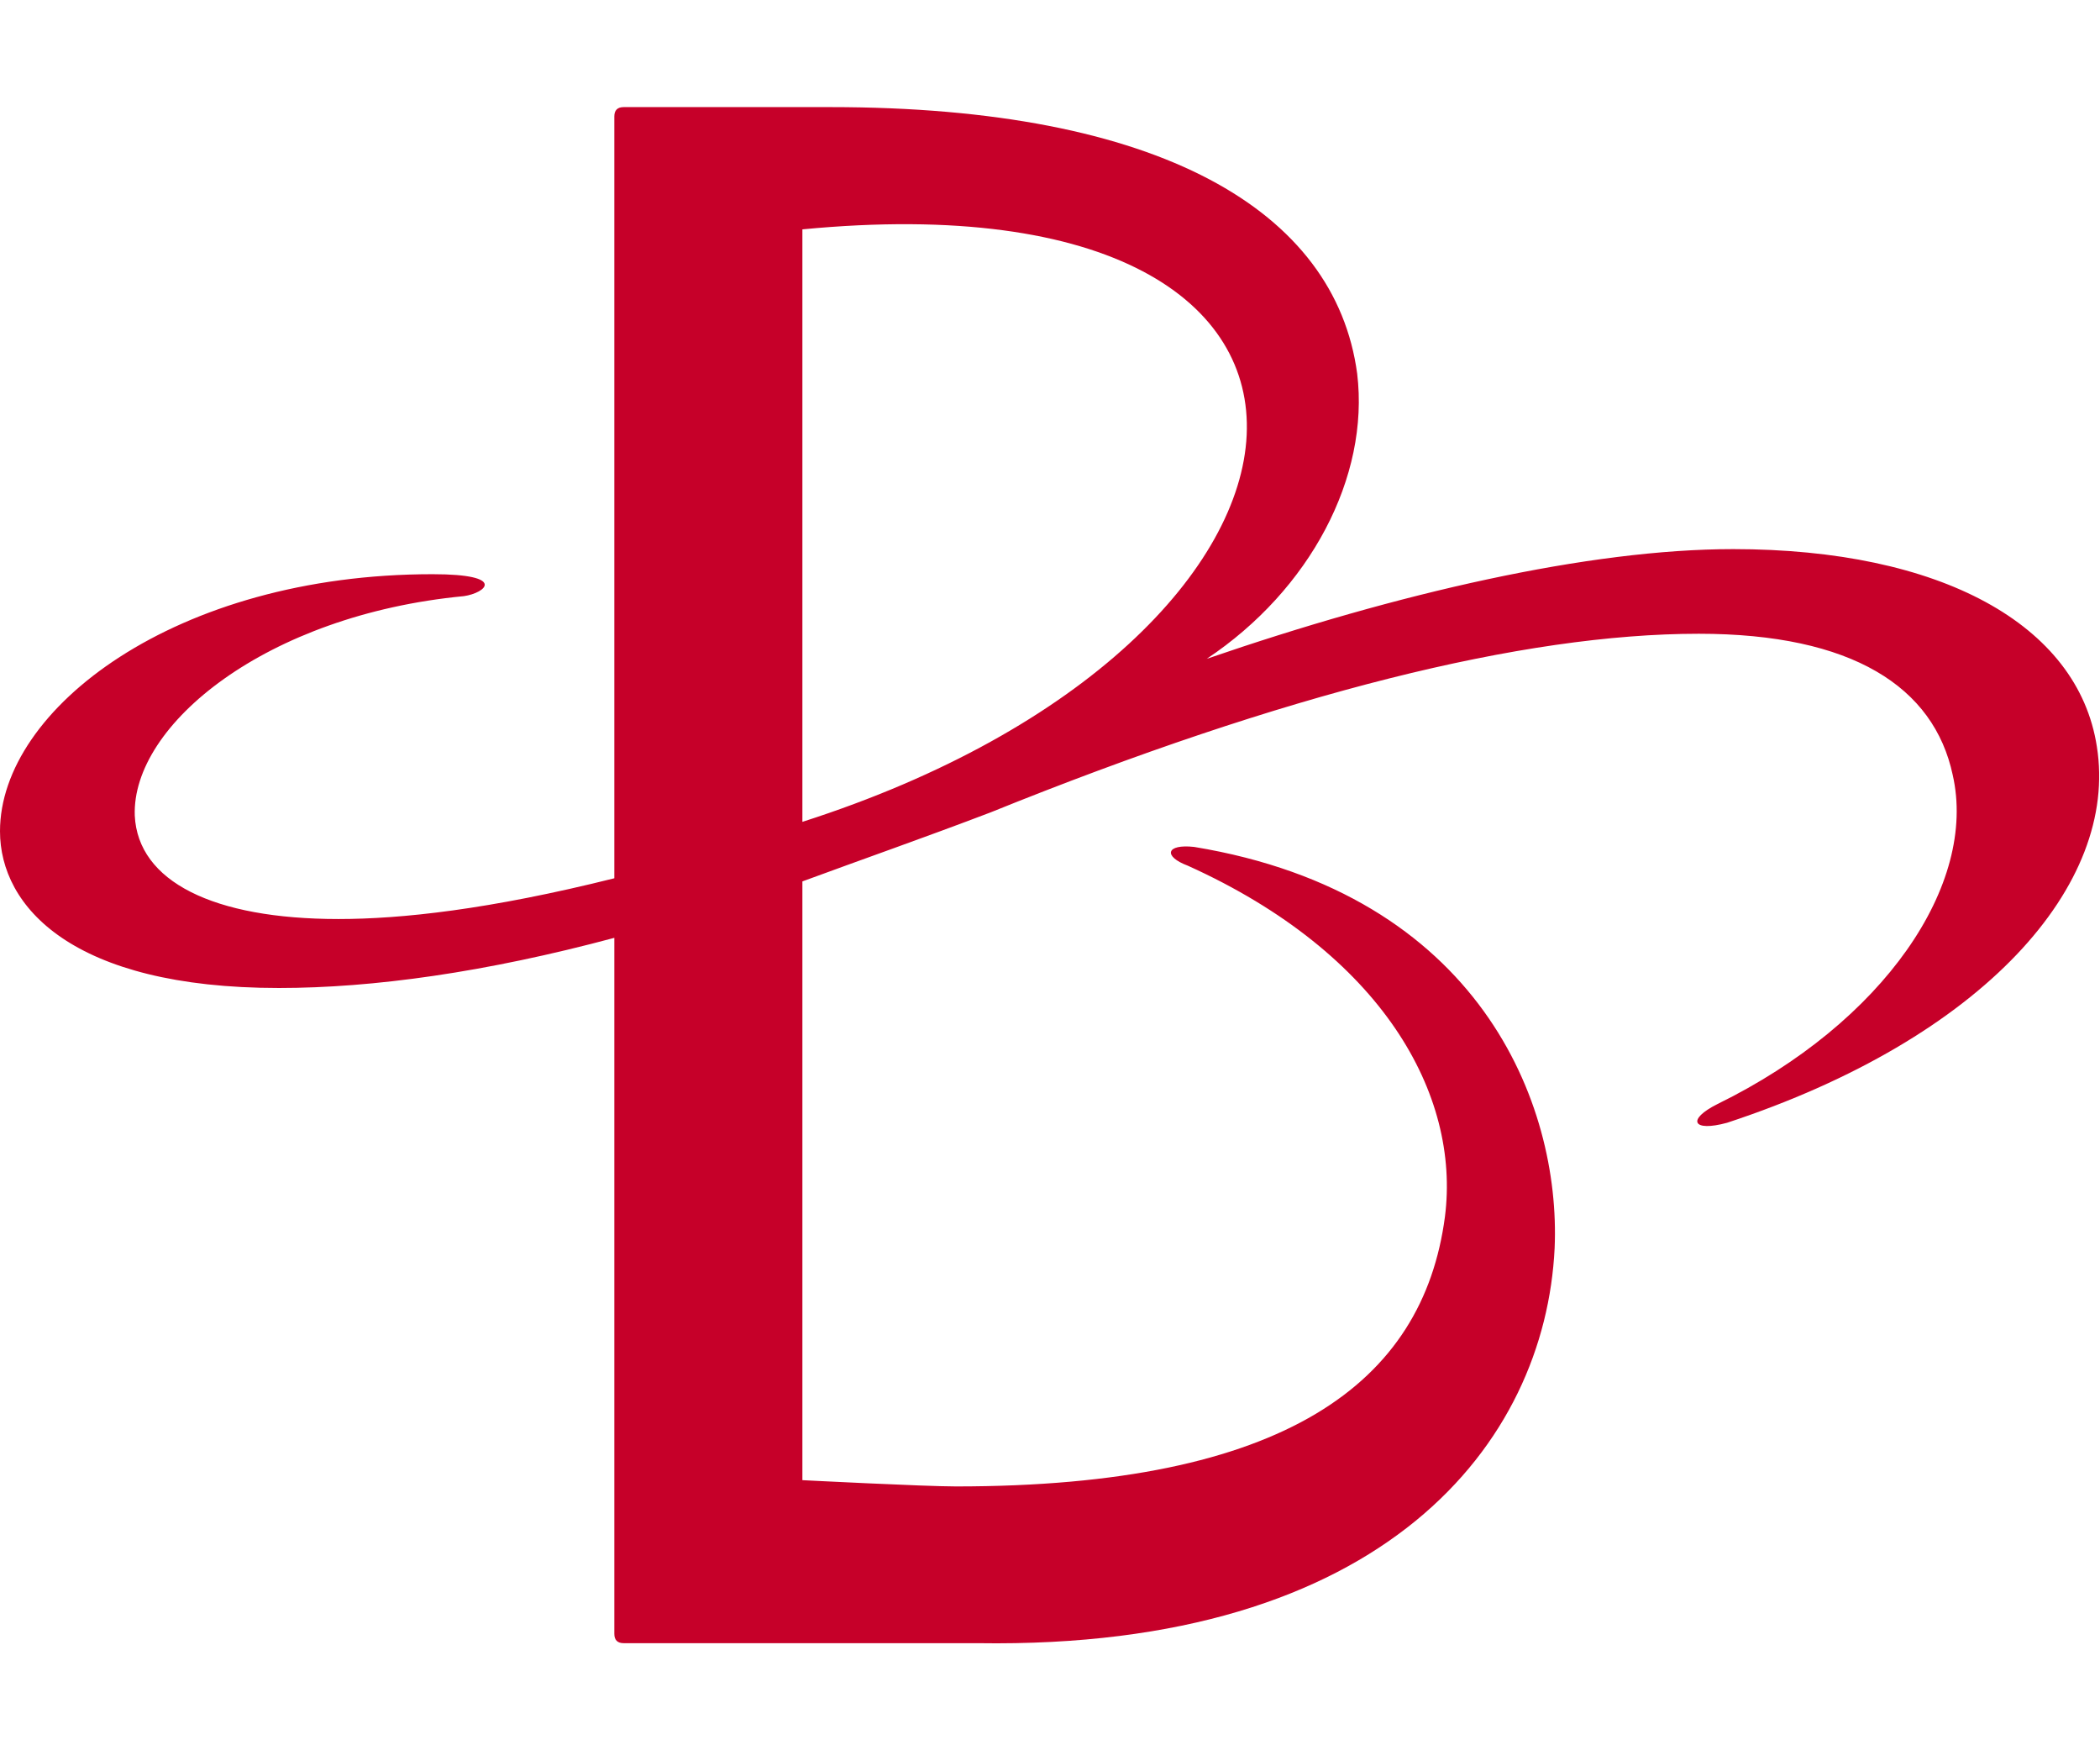
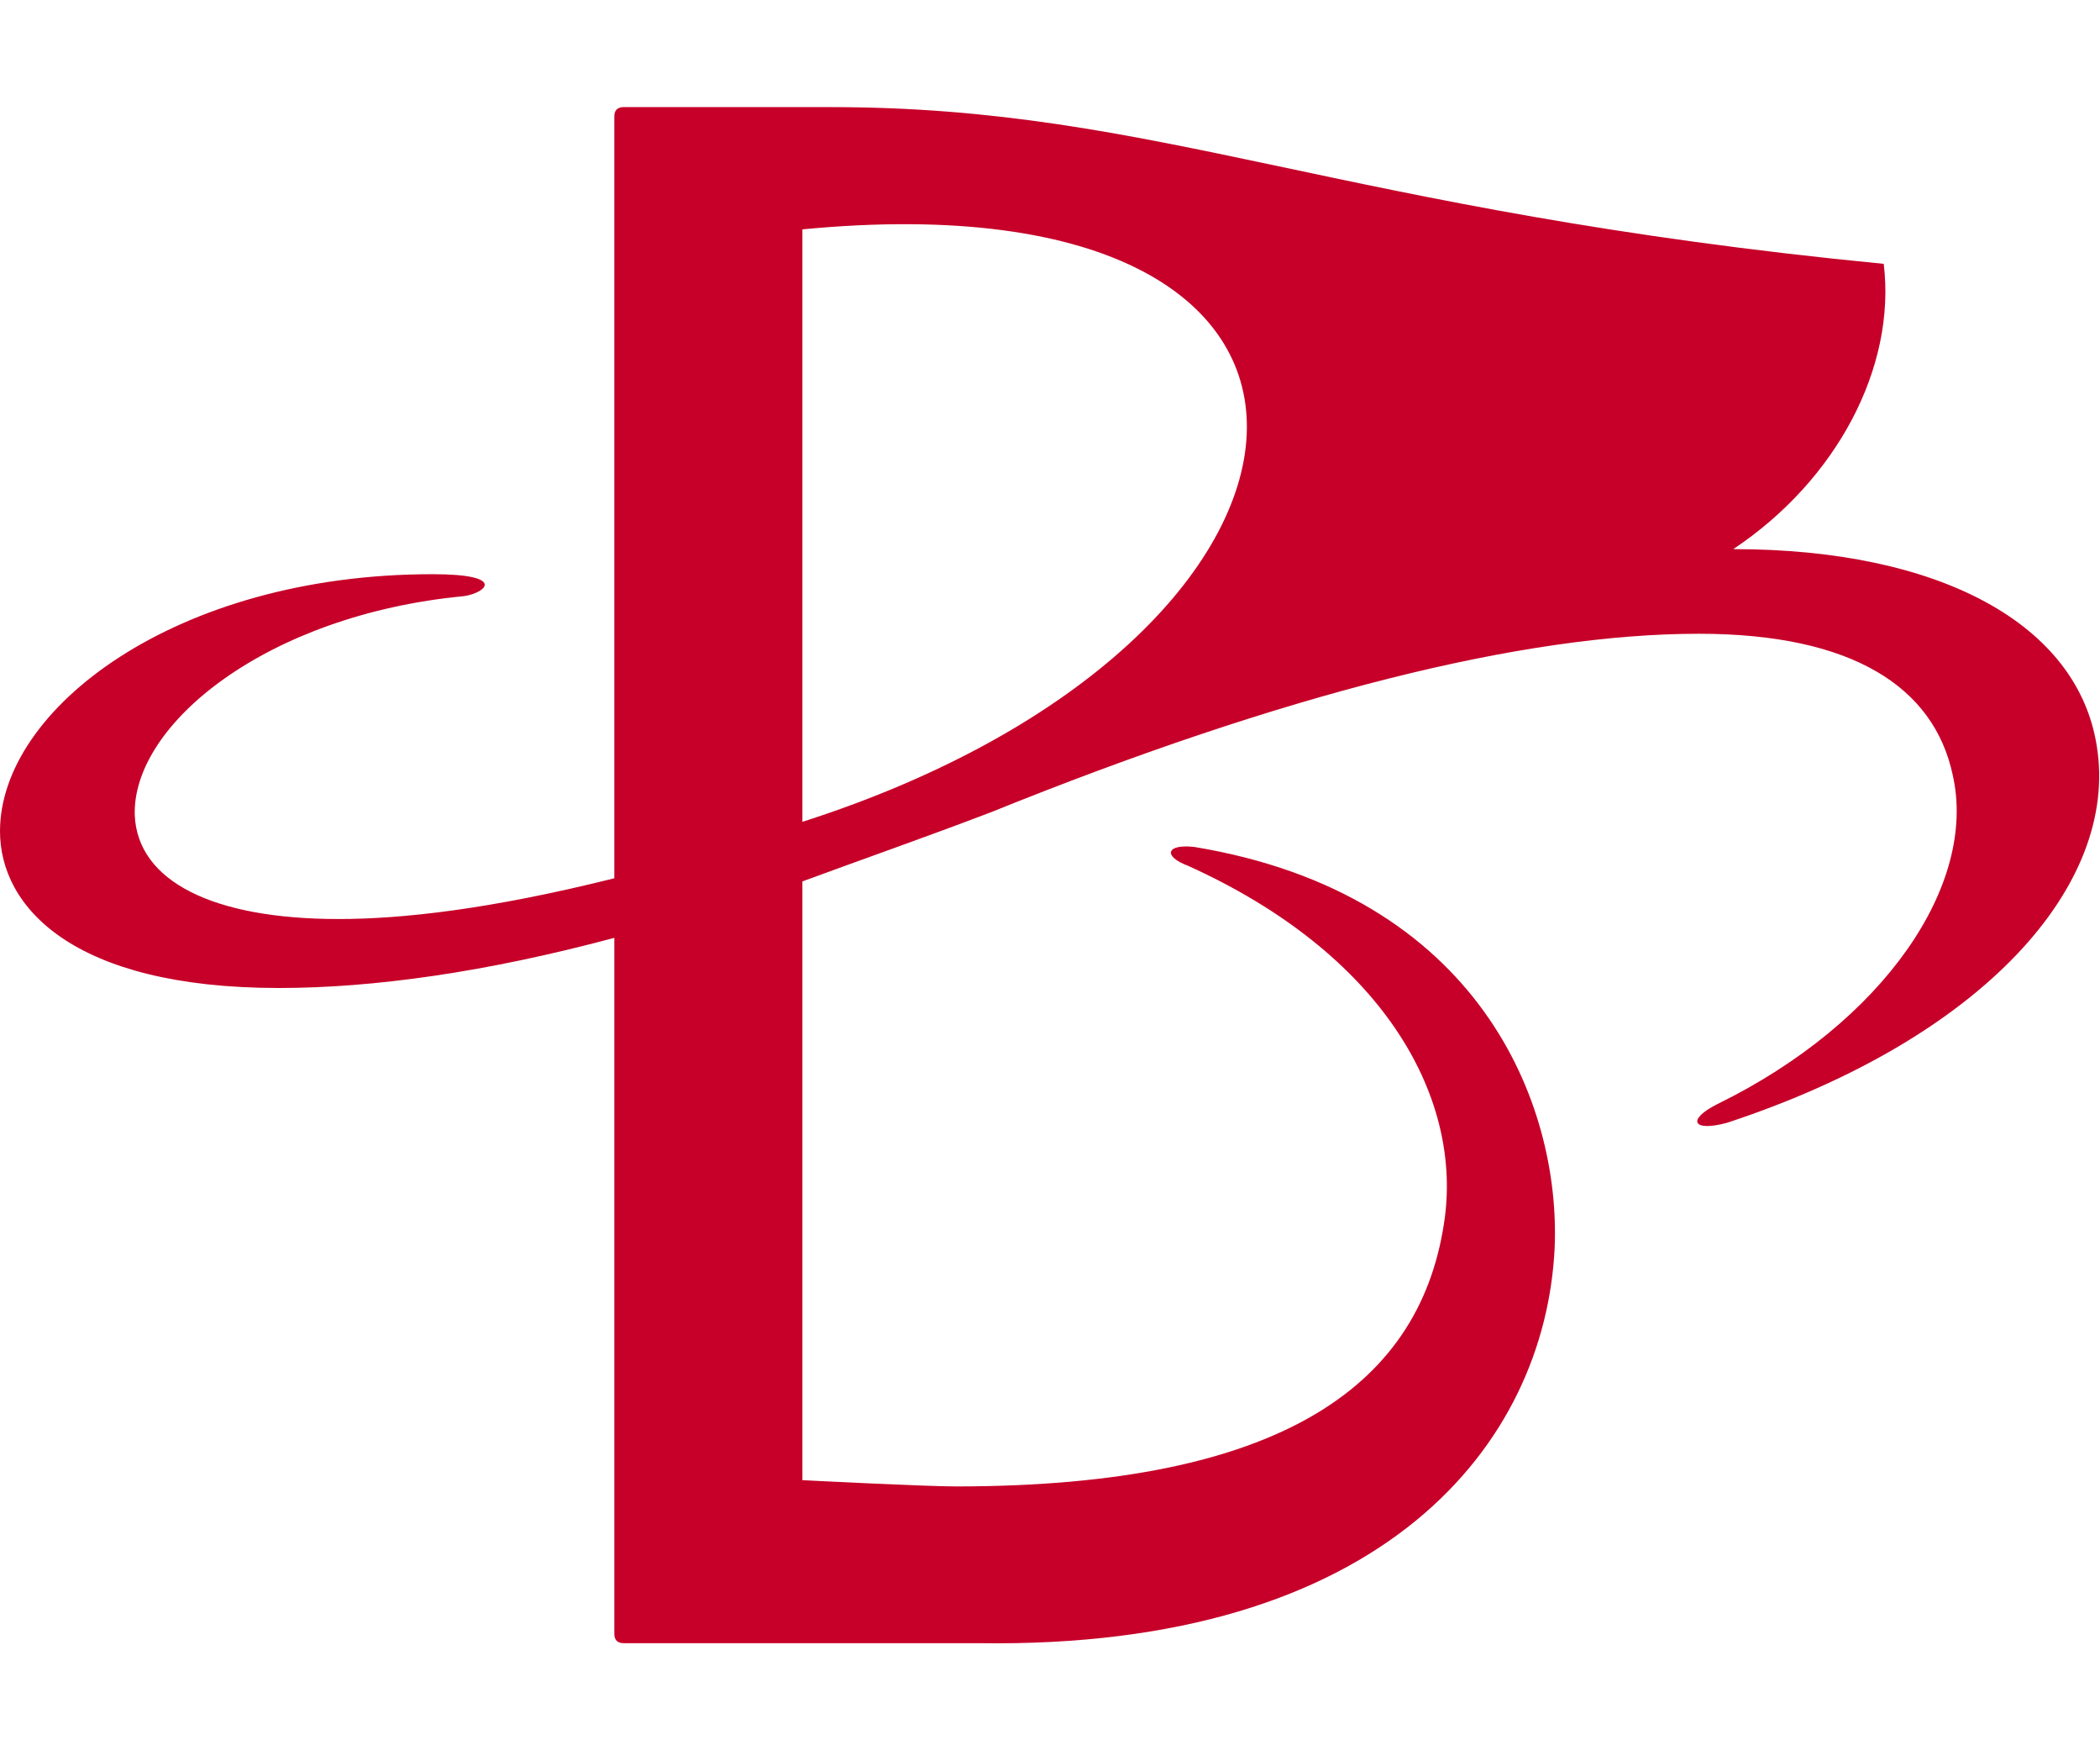
<svg xmlns="http://www.w3.org/2000/svg" version="1.1" id="text" x="0px" y="0px" width="60px" height="50px" viewBox="0 0 67 49" style="enable-background:new 0 0 67 49;" xml:space="preserve">
  <style type="text/css">
	.st0{fill:#C60029;}
</style>
  <g>
-     <path class="st0" d="M66.9,20.4c-0.6-3.9-5-6.3-11.6-6.3c-4.6,0-10.7,1.4-16.8,3.5c3.3-2.2,5.2-5.8,4.8-9.1C42.6,3.3,37,0,26.5,0   h-6.6c-0.2,0-0.3,0.1-0.3,0.3v24.3c-4,1-6.8,1.3-8.8,1.3l0,0c-4,0-6.4-1.2-6.5-3.3c-0.1-2.9,4.2-6.4,10.5-7c0.7-0.1,1.4-0.7-1-0.7   C5.6,14.9,0,19.2,0,23.1c0,2.4,2.3,5,8.9,5l0,0c3,0,6.6-0.5,10.7-1.6v22.2c0,0.2,0.1,0.3,0.3,0.3h11.3c13,0.2,18.1-6.4,18.4-12.6   c0.2-4.6-2.4-11.3-11.5-12.8c-0.9-0.1-1,0.3-0.2,0.6c6.2,2.8,8.7,7.3,8.2,11.2c-0.7,5.3-5.1,8.6-15.6,8.6c-1,0-4.9-0.2-4.9-0.2   V24.7c1.9-0.7,3.9-1.4,6-2.2c9.4-3.8,17-5.7,22.6-5.7c4.9,0,7.5,1.7,8.1,4.5c0.8,3.5-2.2,7.9-7.5,10.5c-1,0.5-0.8,0.9,0.3,0.6   C63.3,29.7,67.6,24.8,66.9,20.4z M25.6,22.8V3.9C45.3,2,43.7,17,25.6,22.8z" />
+     <path class="st0" d="M66.9,20.4c-0.6-3.9-5-6.3-11.6-6.3c3.3-2.2,5.2-5.8,4.8-9.1C42.6,3.3,37,0,26.5,0   h-6.6c-0.2,0-0.3,0.1-0.3,0.3v24.3c-4,1-6.8,1.3-8.8,1.3l0,0c-4,0-6.4-1.2-6.5-3.3c-0.1-2.9,4.2-6.4,10.5-7c0.7-0.1,1.4-0.7-1-0.7   C5.6,14.9,0,19.2,0,23.1c0,2.4,2.3,5,8.9,5l0,0c3,0,6.6-0.5,10.7-1.6v22.2c0,0.2,0.1,0.3,0.3,0.3h11.3c13,0.2,18.1-6.4,18.4-12.6   c0.2-4.6-2.4-11.3-11.5-12.8c-0.9-0.1-1,0.3-0.2,0.6c6.2,2.8,8.7,7.3,8.2,11.2c-0.7,5.3-5.1,8.6-15.6,8.6c-1,0-4.9-0.2-4.9-0.2   V24.7c1.9-0.7,3.9-1.4,6-2.2c9.4-3.8,17-5.7,22.6-5.7c4.9,0,7.5,1.7,8.1,4.5c0.8,3.5-2.2,7.9-7.5,10.5c-1,0.5-0.8,0.9,0.3,0.6   C63.3,29.7,67.6,24.8,66.9,20.4z M25.6,22.8V3.9C45.3,2,43.7,17,25.6,22.8z" />
  </g>
</svg>